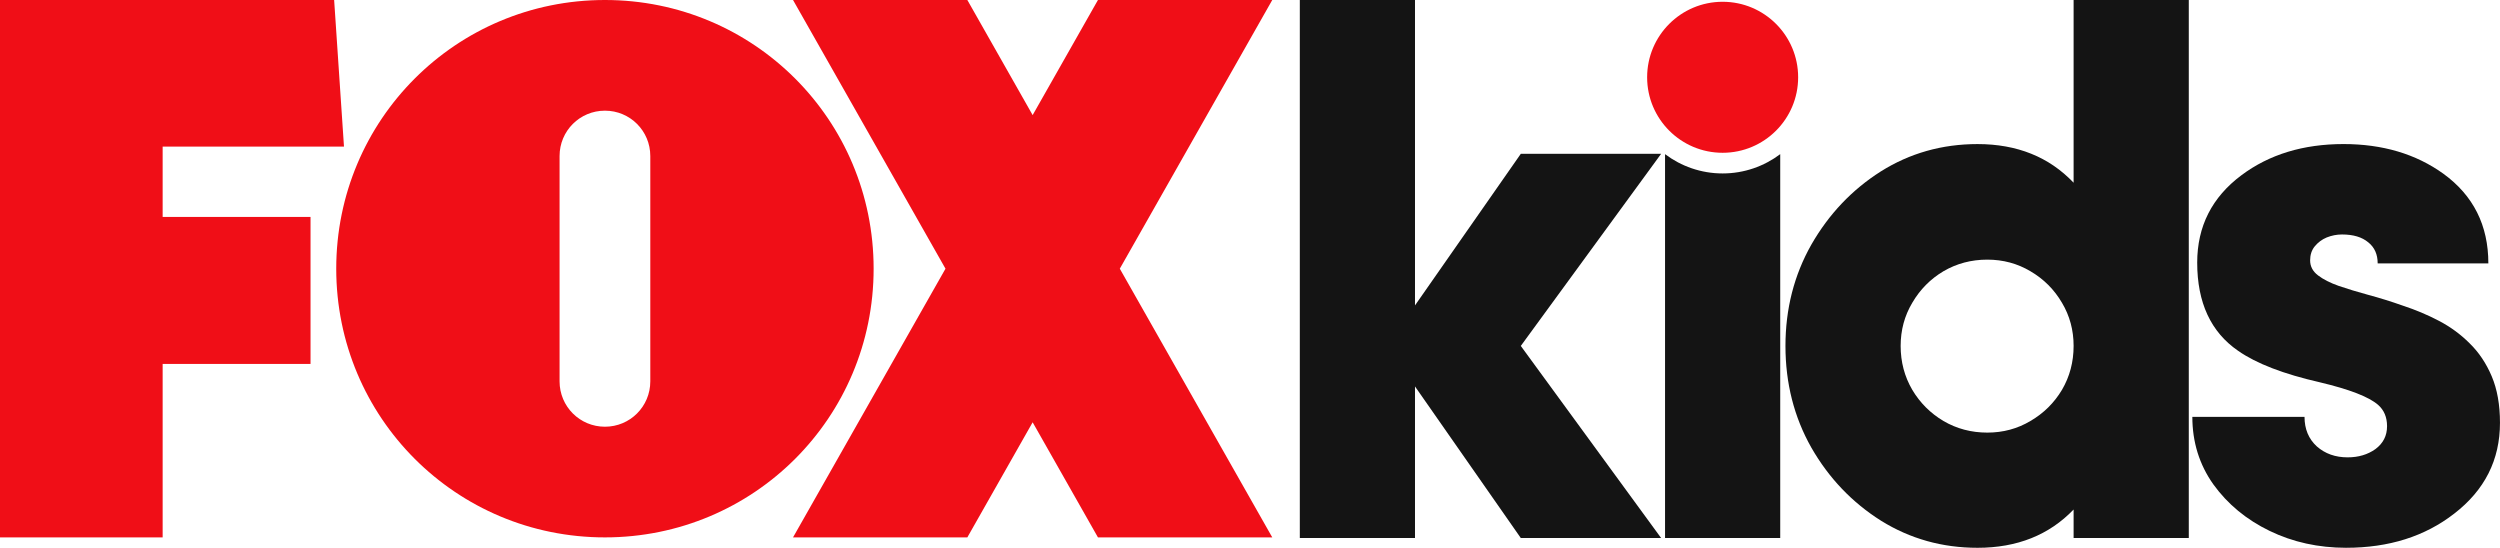
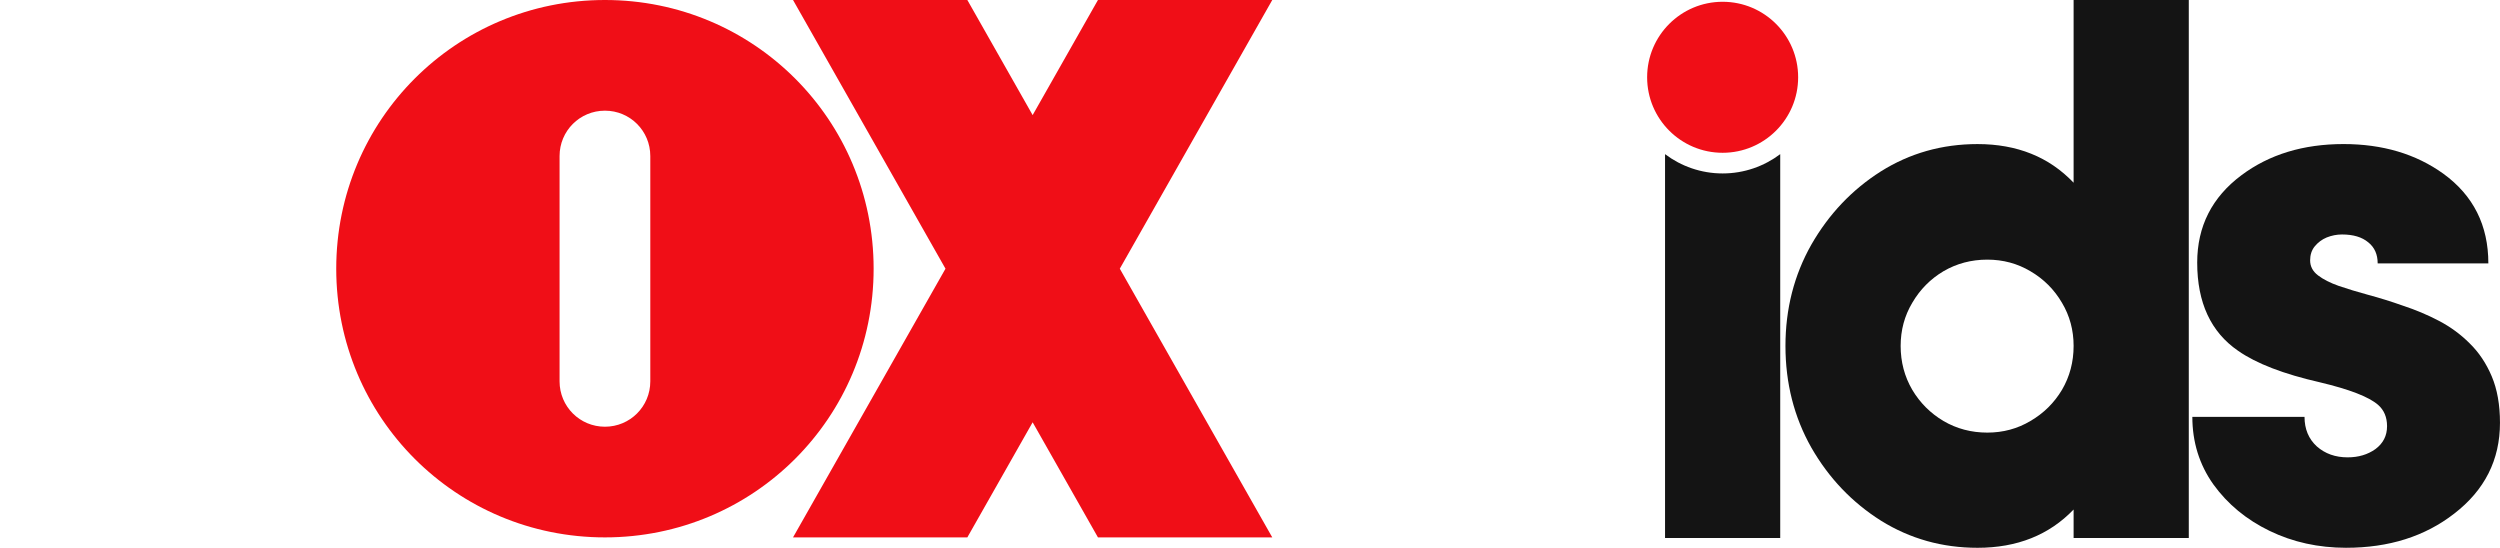
<svg xmlns="http://www.w3.org/2000/svg" xmlns:ns1="http://www.inkscape.org/namespaces/inkscape" xmlns:ns2="http://sodipodi.sourceforge.net/DTD/sodipodi-0.dtd" width="282.96mm" height="62mm" viewBox="0 0 282.96 62" version="1.1" id="svg8" ns1:version="0.92.4 (5da689c313, 2019-01-14)" ns2:docname="foxkids2019conceptforcalvinthecbsnbcfan.svg">
  <defs id="defs2">
    <path ns1:connector-curvature="0" id="SVGID_1_" d="m 313.021,655.41 69.062,-120.13 c -7.348,-0.372 -70.536,0.369 -76.783,-4.043 -1.099,3.671 -4.775,19.104 -6.613,21.681 4.043,5.507 12.126,22.406 12.86,46.654 0.738,24.248 -0.734,55.841 -0.734,55.841 l 2.208,-0.003 M 309.327,87.458 c 0,0 0.037,0.067 0.107,0.191 2.641,4.549 52.793,90.914 52.793,90.914 -8.814,0.369 -48.119,-2.2 -63.183,4.414 l -0.002,-2.569 9.918,-9.921 -1.475,-80.819 c 0,-0.001 0.003,-3.678 1.842,-2.21 z M 24.976,2.245 276.995,2.234 304.183,26.846 331.361,0.027 596.599,0.014 622.69,26.096 646.931,72.386 671.919,25.729 697.997,0.011 957.356,0 l 24.894,24.673 -0.153,55.871 -165.67,289.398 183.266,316.173 0.308,57.063 -24.979,23.886 -266.338,0.01 -25.353,-23.883 -39.313,-73.097 -38.573,72.003 -26.077,25.715 -260.097,0.013 -24.979,-25.346 -0.369,-25.355 c 0,0 -21.671,22.782 -30.857,31.234 -9.188,8.446 -19.838,18.003 -58.043,19.467 -6.283,0.247 -180.748,0.009 -180.748,0.009 L 0.029,743.595 0,26.488 Z" />
    <path ns1:connector-curvature="0" id="SVGID_3_" d="m 312.903,655.65 69.032,-119.914 c -7.332,-0.372 -70.527,0.366 -76.74,-4.021 -1.093,3.646 -4.778,19.064 -6.617,21.594 4.065,5.529 12.108,22.399 12.87,46.583 l -0.744,55.755 2.199,0.003 M 309.271,88.66 c -1.868,-1.438 -1.893,2.201 -1.893,2.201 l 1.476,80.709 -9.89,9.907 -0.029,2.57 c 15.104,-6.632 54.344,-4.043 63.16,-4.395 L 309.348,88.865 Z M 25.029,3.619 276.944,3.593 304.078,28.144 331.306,1.377 596.412,1.38 622.5,27.448 646.715,73.632 671.67,27.049 697.761,1.403 957.027,1.379 l 24.851,24.649 -0.126,55.768 -165.596,288.893 183.175,315.691 0.299,56.933 -24.977,23.831 -266.235,-0.013 -25.354,-23.824 -39.264,-72.969 -38.592,71.899 -26.092,25.645 -259.953,-0.007 -25.005,-25.316 -0.324,-25.271 -30.878,31.138 c -9.173,8.437 -19.8,17.987 -58.031,19.47 L 24.268,767.909 0.023,743.65 0.025,27.818 Z" />
    <polygon id="SVGID_5_" points="-17.605,789.142 1040.414,789.101 1040.38,-23.518 -17.638,-23.471 " />
  </defs>
  <ns2:namedview id="base" pagecolor="#ffffff" bordercolor="#666666" borderopacity="1.0" ns1:pageopacity="0.0" ns1:pageshadow="2" ns1:zoom="1.18" ns1:cx="575.0179" ns1:cy="109.35205" ns1:document-units="mm" ns1:current-layer="layer1" showgrid="false" showguides="false" ns1:guide-bbox="true" fit-margin-top="0" fit-margin-left="0" fit-margin-right="0" fit-margin-bottom="0" ns1:window-width="1920" ns1:window-height="1057" ns1:window-x="-8" ns1:window-y="-8" ns1:window-maximized="1">
    <ns2:guide position="195.196,669.866" orientation="0,1" id="guide40475" ns1:locked="false" />
    <ns2:guide position="195.196,474.954" orientation="0,1" id="guide40477" ns1:locked="false" />
    <ns2:guide position="337.476,614.138" orientation="1,0" id="guide40479" ns1:locked="false" />
    <ns2:guide position="379.204,614.138" orientation="1,0" id="guide40481" ns1:locked="false" />
    <ns2:guide position="527.217,2324.626" orientation="0,1" id="guide40657" ns1:locked="false" />
  </ns2:namedview>
  <g ns1:label="Layer 1" ns1:groupmode="layer" id="layer1" transform="translate(35.53,-113.445)">
    <g style="fill:#141414;fill-opacity:1" id="g9794" transform="matrix(0.144,0,0,0.144,-35.53,113.445)">
-       <path id="path8051" d="M 0,0 V 422.39 H 127.843 V 286.065 H 244.077 V 170.492 H 127.843 V 115.209 H 270.37 L 262.631,0 Z" style="display:inline;fill:#f00e17;fill-opacity:1;stroke-width:1" ns1:connector-curvature="0" />
      <path d="M 475.48,0 C 358.477,0 264.284,94.194 264.284,211.196 c 10e-6,117.002 94.194,211.194 211.196,211.194 117.002,0 211.194,-94.192 211.194,-211.194 C 686.674,94.194 592.482,0 475.48,0 Z m 0,86.988 c 19.755,0 35.657,15.902 35.657,35.657 v 177.099 c 0,19.755 -15.902,35.659 -35.657,35.659 -19.755,0 -35.659,-15.904 -35.659,-35.659 v -177.099 c 0,-19.755 15.904,-35.657 35.659,-35.657 z" style="display:inline;fill:#f00e17;fill-opacity:1;stroke-width:1" id="path8458" ns1:connector-curvature="0" />
      <path d="M 623.317,0 743.155,211.195 623.317,422.39 H 760.327 l 51.332,-90.469 51.334,90.469 H 1000 L 880.164,211.195 1000,0 H 862.992 L 811.659,90.467 760.329,0 Z" style="display:inline;fill:#f00e17;fill-opacity:1;stroke-width:1" id="path8456" ns1:connector-curvature="0" />
    </g>
-     <path ns1:connector-curvature="0" id="path40466" style="font-style:normal;font-variant:normal;font-weight:normal;font-stretch:normal;font-size:158.579px;line-height:1.25;font-family:Harmonic;-inkscape-font-specification:Harmonic;letter-spacing:-7.088px;word-spacing:0px;fill:#141414;fill-opacity:1;stroke:none;stroke-width:2.174" d="m 111.588,113.445 h 13.037 v 34.567 l 11.975,-17.156 h 15.882 l -15.882,21.742 15.882,21.742 h -15.882 l -11.975,-17.156 v 17.156 h -13.037 z" />
    <path style="font-style:normal;font-variant:normal;font-weight:normal;font-stretch:normal;font-size:158.579px;line-height:1.25;font-family:Harmonic;-inkscape-font-specification:Harmonic;letter-spacing:-7.088px;word-spacing:0px;fill:#141414;fill-opacity:1;stroke:none;stroke-width:2.174" d="m 152.926,130.892 v 43.449 h 13.037 V 130.892 c -1.821,1.37 -4.079,2.184 -6.518,2.184 -2.439,0 -4.698,-0.814 -6.519,-2.184 z" id="path40468" ns1:connector-curvature="0" />
    <path ns1:connector-curvature="0" id="path40470" style="font-style:normal;font-variant:normal;font-weight:normal;font-stretch:normal;font-size:158.579px;line-height:1.25;font-family:Harmonic;-inkscape-font-specification:Harmonic;letter-spacing:-7.088px;word-spacing:0px;fill:#141414;fill-opacity:1;stroke:none;stroke-width:2.174" d="m 188.298,129.752 q 6.71,0 10.871,4.374 v -20.681 h 13.037 v 60.896 h -13.037 v -3.227 q -4.162,4.332 -10.871,4.332 -5.988,0 -10.914,-3.058 -4.926,-3.1 -7.899,-8.281 -2.93,-5.181 -2.93,-11.508 0,-6.285 2.93,-11.466 2.973,-5.181 7.856,-8.281 4.926,-3.1 10.956,-3.1 z m 1.104,13.079 q -2.718,0 -4.968,1.316 -2.208,1.316 -3.525,3.567 -1.316,2.208 -1.316,4.884 0,2.718 1.316,4.969 1.316,2.208 3.525,3.525 2.251,1.316 4.968,1.316 2.675,0 4.884,-1.316 2.251,-1.316 3.567,-3.525 1.316,-2.251 1.316,-4.969 0,-2.675 -1.316,-4.884 -1.316,-2.251 -3.567,-3.567 -2.208,-1.316 -4.884,-1.316 z" />
    <path ns1:connector-curvature="0" id="path40472" style="font-style:normal;font-variant:normal;font-weight:normal;font-stretch:normal;font-size:158.579px;line-height:1.25;font-family:Harmonic;-inkscape-font-specification:Harmonic;letter-spacing:-7.088px;word-spacing:0px;fill:#141414;fill-opacity:1;stroke:none;stroke-width:2.174" d="m 230.019,175.445 q -4.714,0 -8.663,-1.911 -3.949,-1.911 -6.37,-5.266 -2.378,-3.355 -2.378,-7.644 h 12.697 q 0,2.081 1.401,3.355 1.401,1.231 3.482,1.231 1.826,0 3.142,-0.934 1.316,-0.977 1.316,-2.59 0,-1.529 -1.019,-2.421 -1.571,-1.359 -6.582,-2.548 -6.158,-1.401 -9.258,-3.567 -4.629,-3.185 -4.629,-9.979 0,-6.158 5.011,-9.895 4.714,-3.525 11.551,-3.525 6.625,0 11.296,3.355 5.096,3.694 5.096,10.149 h -12.527 q 0,-1.529 -1.062,-2.378 -1.062,-0.892 -2.973,-0.892 -0.892,0 -1.741,0.34 -0.807,0.34 -1.359,1.019 -0.51,0.637 -0.51,1.571 0,1.019 0.892,1.699 0.892,0.679 2.336,1.189 1.486,0.51 3.355,1.019 1.911,0.51 3.949,1.232 2.081,0.679 4.034,1.699 1.953,1.019 3.482,2.548 1.571,1.529 2.505,3.737 0.934,2.208 0.934,5.266 0,6.285 -5.181,10.277 -4.968,3.864 -12.23,3.864 z" />
    <circle style="opacity:1;fill:#f00e17;fill-opacity:1;stroke:none;stroke-width:4.676;stroke-linecap:square;stroke-linejoin:miter;stroke-miterlimit:4;stroke-dasharray:none;stroke-opacity:1;paint-order:markers stroke fill" id="path40659" cx="159.445" cy="122.192" r="8.546" />
  </g>
</svg>